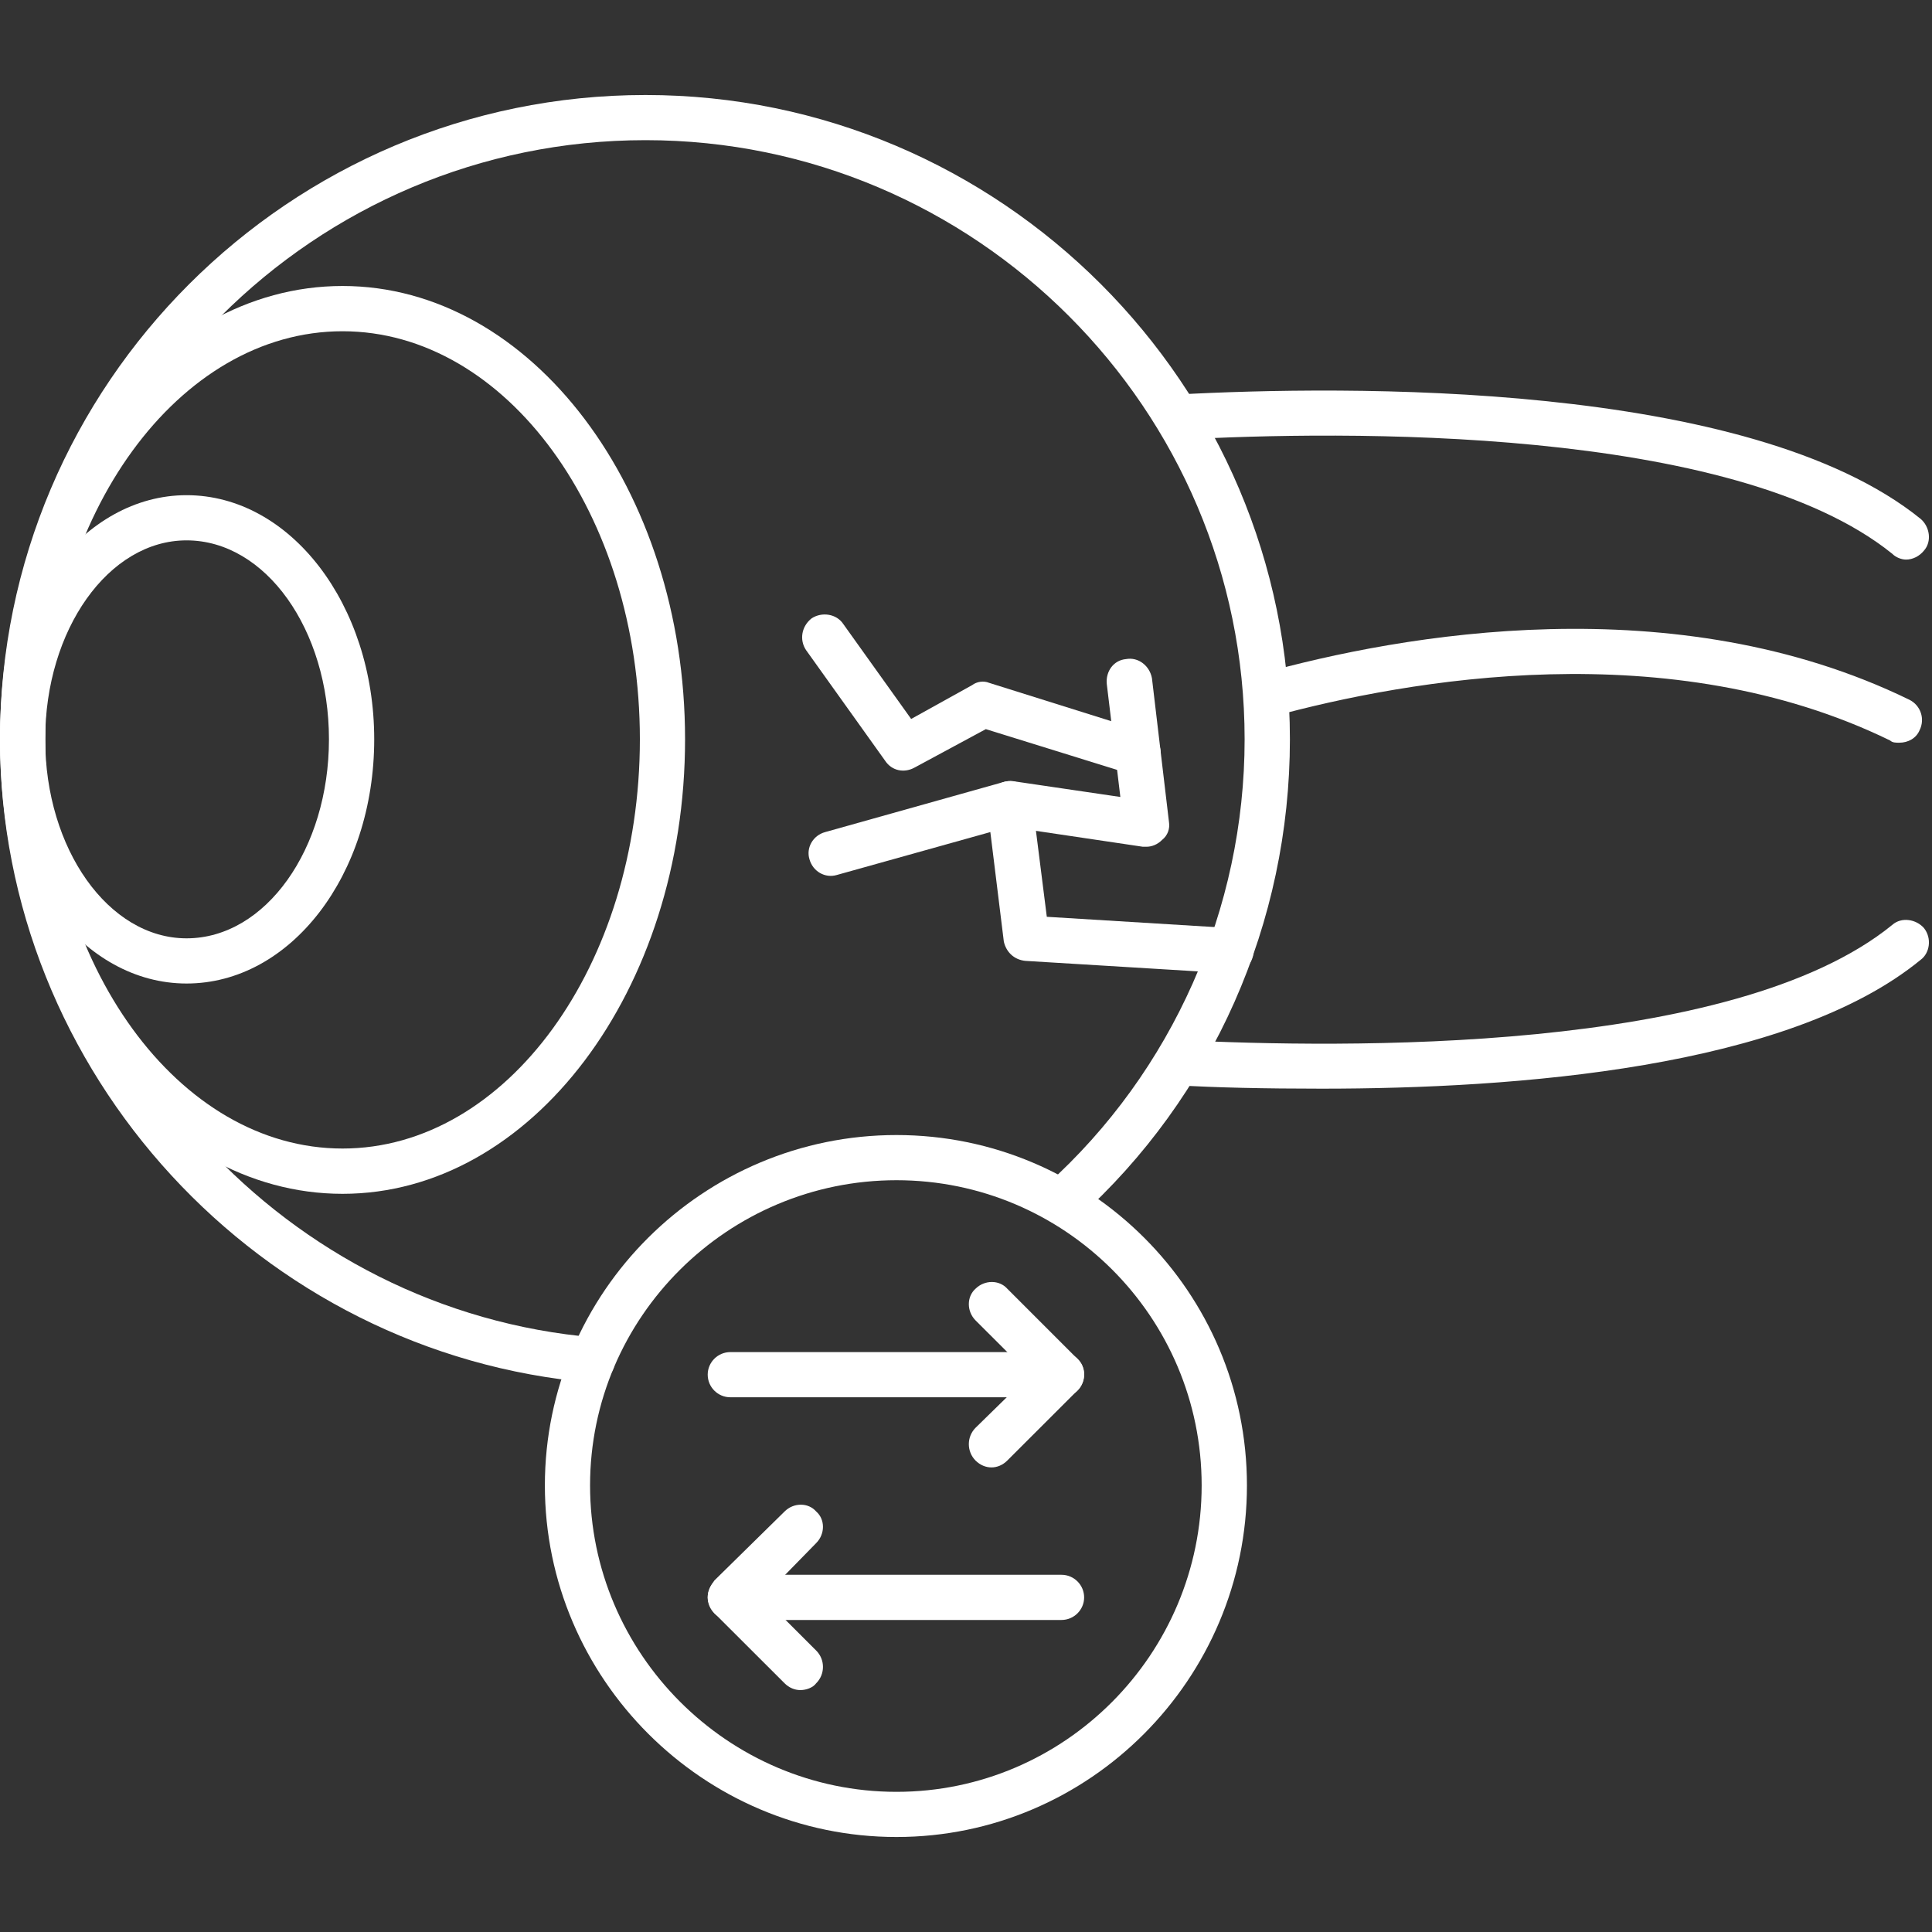
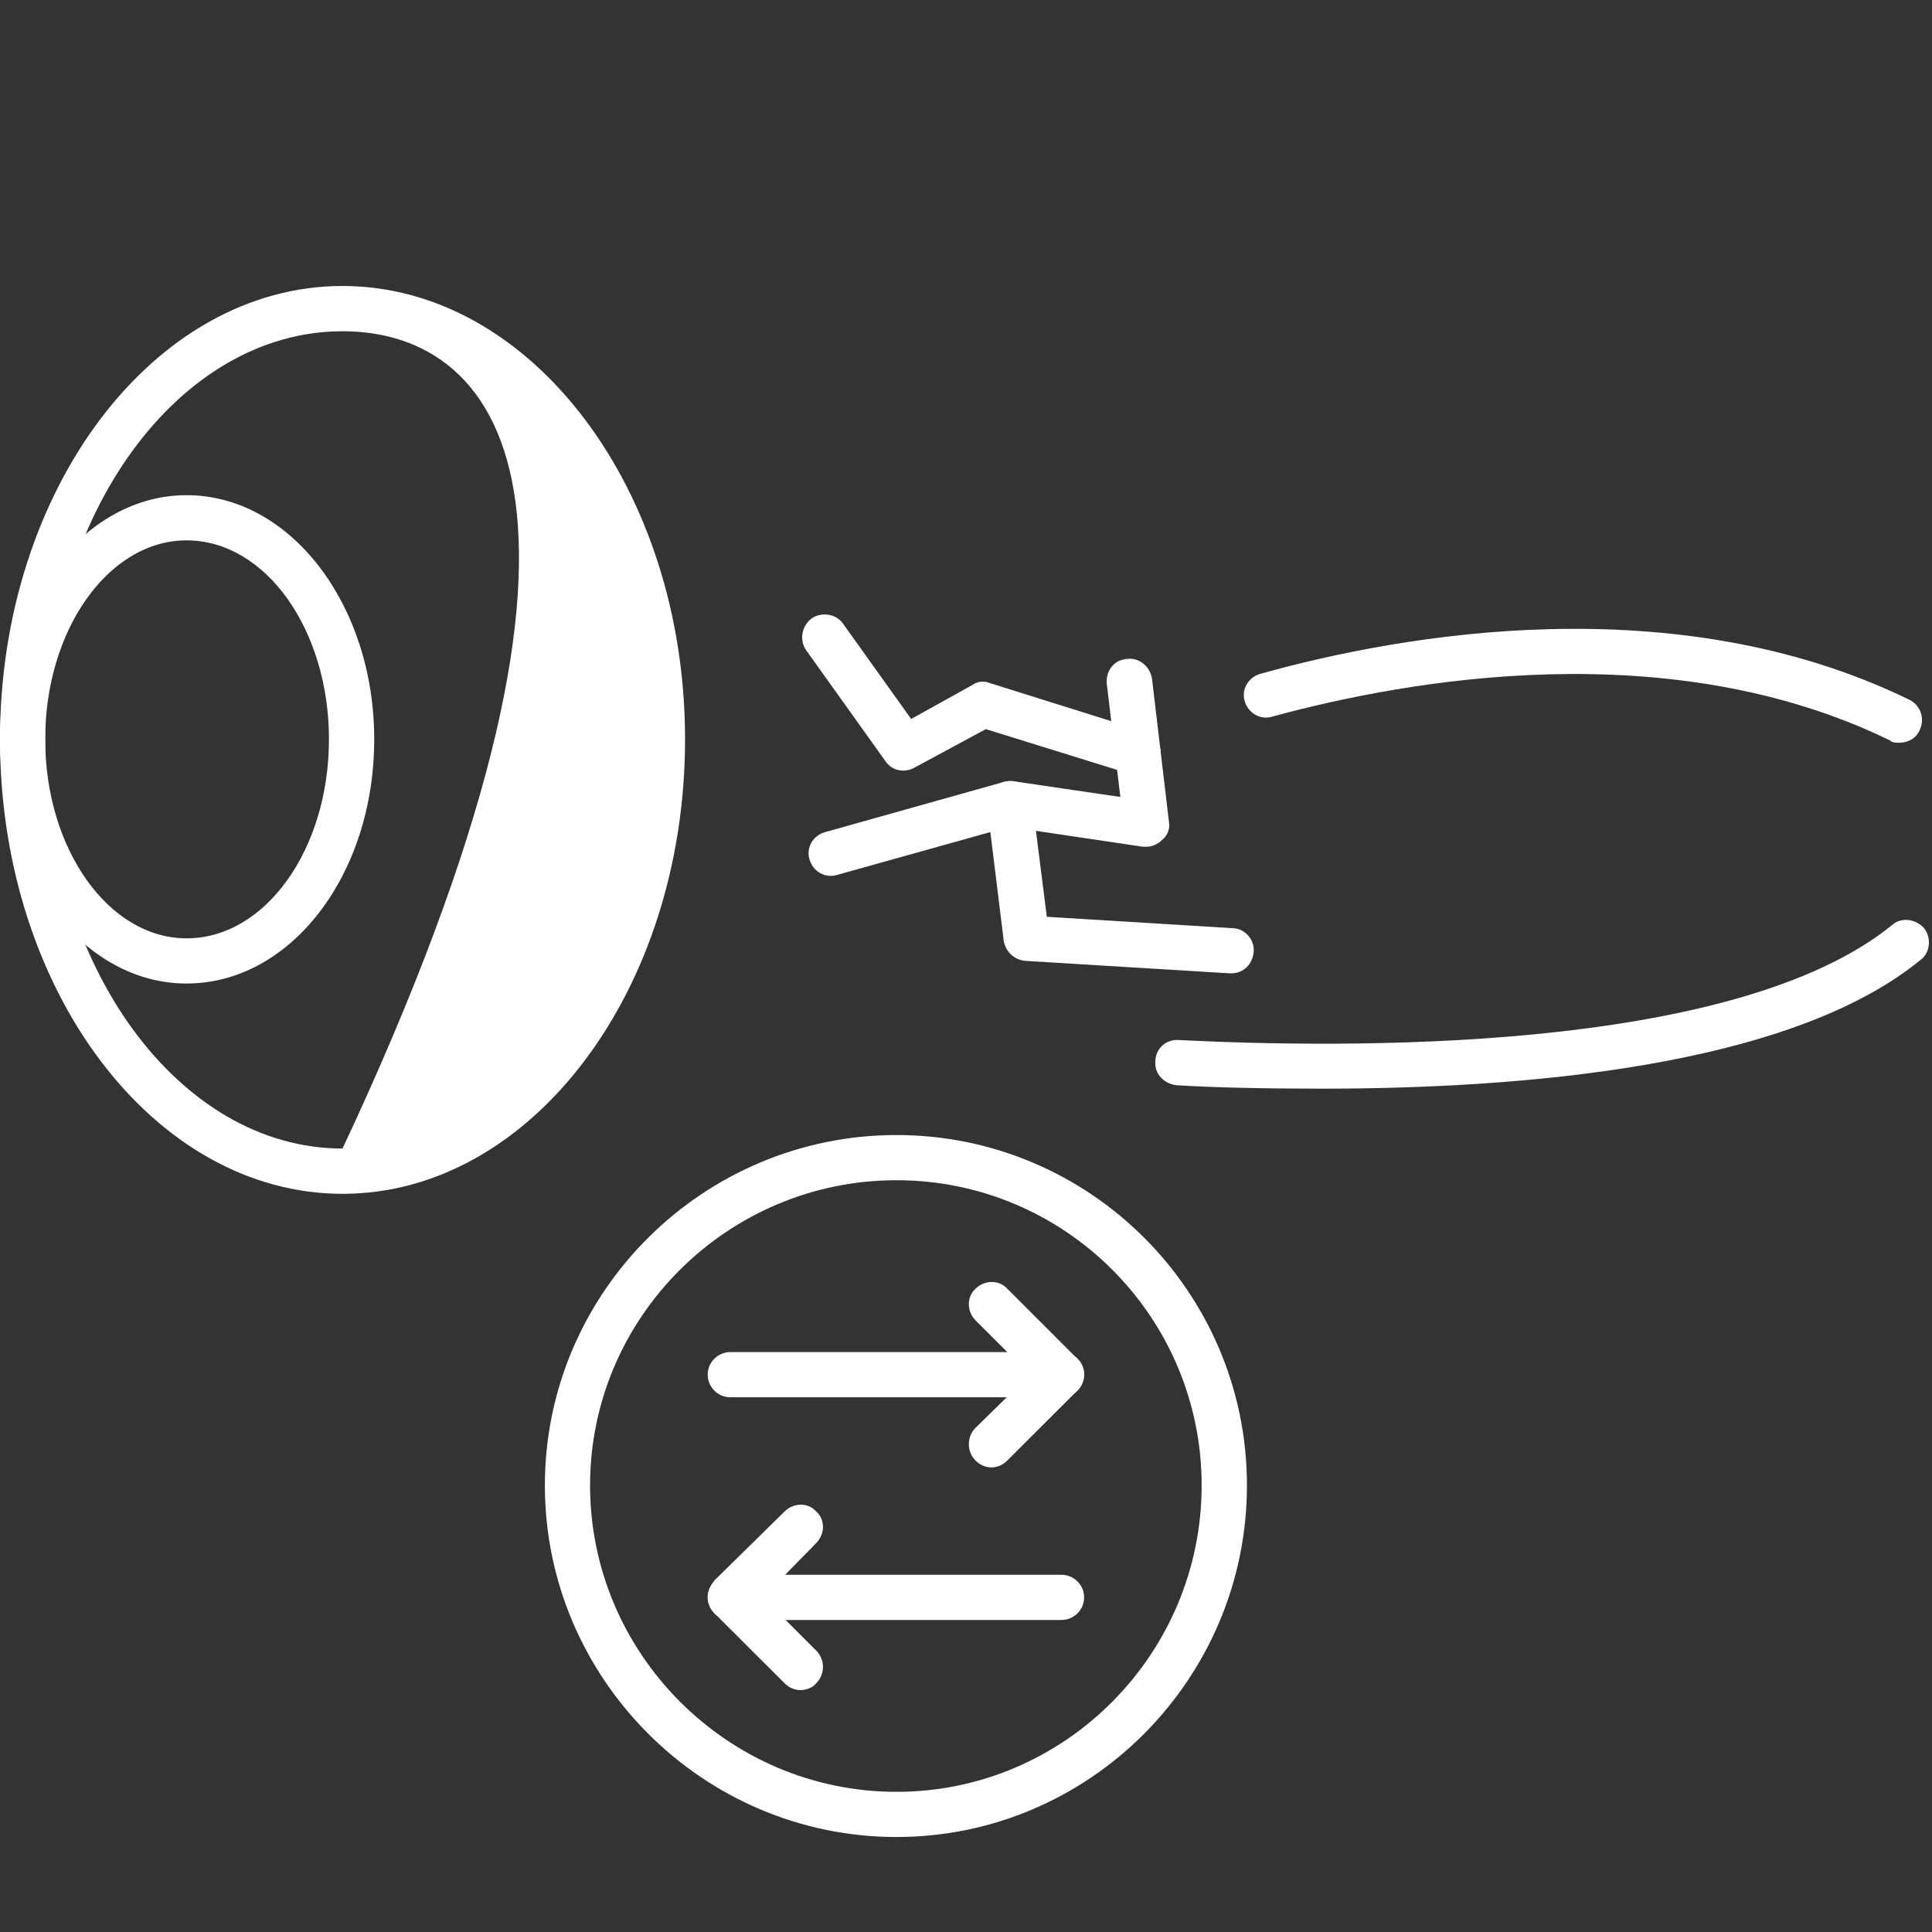
<svg xmlns="http://www.w3.org/2000/svg" width="100" zoomAndPan="magnify" viewBox="0 0 75 75" height="100" preserveAspectRatio="xMidYMid meet" version="1.0">
  <rect x="0" y="0" width="75" height="75" fill="#333333" stroke="none" />
-   <path fill="#ffffff" d="M 22.996 53.672 C 22.996 53.672 22.953 53.672 22.953 53.672 C 10.094 52.574 0 41.648 0 28.699 C 0 14.922 11.234 3.688 25.059 3.688 C 38.84 3.688 50.074 14.922 50.074 28.699 C 50.074 35.809 47.09 42.57 41.824 47.309 C 41.473 47.617 40.902 47.617 40.594 47.266 C 40.242 46.871 40.285 46.344 40.637 45.992 C 45.508 41.602 48.316 35.285 48.316 28.699 C 48.316 15.887 37.871 5.441 25.059 5.441 C 12.199 5.441 1.754 15.887 1.754 28.699 C 1.754 40.727 11.148 50.906 23.082 51.918 C 23.566 51.961 23.918 52.398 23.875 52.883 C 23.828 53.32 23.48 53.672 22.996 53.672 Z M 22.996 53.672 " fill-opacity="1" fill-rule="evenodd" />
  <path fill="#ffffff" d="M 47.793 37.785 C 47.793 37.785 47.746 37.785 47.746 37.785 L 39.805 37.301 C 39.363 37.258 39.059 36.953 38.969 36.555 L 38.445 32.301 L 32.477 33.969 C 32.035 34.098 31.555 33.836 31.422 33.352 C 31.289 32.914 31.555 32.43 32.035 32.301 L 38.926 30.367 C 39.191 30.281 39.453 30.324 39.672 30.457 C 39.891 30.633 40.023 30.852 40.066 31.07 L 40.637 35.59 L 47.836 36.031 C 48.316 36.031 48.711 36.469 48.668 36.953 C 48.625 37.434 48.273 37.785 47.793 37.785 Z M 47.793 37.785 " fill-opacity="1" fill-rule="evenodd" />
  <path fill="#ffffff" d="M 44.5 32.871 C 44.457 32.871 44.41 32.871 44.367 32.871 L 39.059 32.082 C 38.574 31.992 38.223 31.555 38.312 31.07 C 38.398 30.59 38.84 30.281 39.32 30.324 L 43.492 30.938 L 42.965 26.551 C 42.918 26.066 43.227 25.629 43.711 25.586 C 44.191 25.496 44.633 25.848 44.719 26.332 L 45.379 31.906 C 45.422 32.168 45.332 32.43 45.113 32.605 C 44.938 32.781 44.719 32.871 44.5 32.871 Z M 44.5 32.871 " fill-opacity="1" fill-rule="evenodd" />
  <path fill="#ffffff" d="M 44.191 30.105 C 44.105 30.105 44.016 30.062 43.93 30.062 L 38.27 28.305 L 35.504 29.797 C 35.109 30.016 34.625 29.93 34.363 29.535 L 31.289 25.234 C 31.027 24.84 31.113 24.312 31.508 24.004 C 31.906 23.742 32.477 23.828 32.738 24.227 L 35.371 27.91 L 37.742 26.594 C 37.918 26.461 38.18 26.418 38.398 26.508 L 44.41 28.395 C 44.895 28.527 45.156 29.008 45.027 29.492 C 44.895 29.844 44.543 30.105 44.191 30.105 Z M 44.191 30.105 " fill-opacity="1" fill-rule="evenodd" />
-   <path fill="#ffffff" d="M 73.992 21.723 C 73.816 21.723 73.594 21.637 73.465 21.504 C 67.277 16.5 52.004 16.719 45.773 17.07 C 45.246 17.117 44.852 16.719 44.852 16.238 C 44.809 15.754 45.203 15.359 45.684 15.316 C 52.137 14.965 67.891 14.746 74.562 20.145 C 74.914 20.449 75 21.02 74.691 21.371 C 74.516 21.59 74.254 21.723 73.992 21.723 Z M 73.992 21.723 " fill-opacity="1" fill-rule="evenodd" />
  <path fill="#ffffff" d="M 51.301 42.262 C 49.109 42.262 47.133 42.219 45.684 42.129 C 45.203 42.086 44.809 41.691 44.852 41.207 C 44.852 40.727 45.246 40.332 45.773 40.375 C 52.004 40.684 67.277 40.945 73.465 35.898 C 73.816 35.59 74.387 35.68 74.691 36.031 C 75 36.426 74.914 36.996 74.562 37.258 C 69.426 41.473 58.852 42.262 51.301 42.262 Z M 51.301 42.262 " fill-opacity="1" fill-rule="evenodd" />
  <path fill="#ffffff" d="M 73.727 28.832 C 73.594 28.832 73.465 28.832 73.375 28.746 C 64.82 24.574 54.68 26.375 49.371 27.824 C 48.934 27.953 48.449 27.691 48.316 27.207 C 48.188 26.77 48.449 26.289 48.934 26.156 C 54.418 24.621 65.039 22.734 74.121 27.164 C 74.562 27.383 74.738 27.91 74.516 28.352 C 74.387 28.656 74.078 28.832 73.727 28.832 Z M 73.727 28.832 " fill-opacity="1" fill-rule="evenodd" />
-   <path fill="#ffffff" d="M 13.297 46.344 C 5.969 46.344 0 38.445 0 28.699 C 0 19.004 5.969 11.102 13.297 11.102 C 20.625 11.102 26.594 19.004 26.594 28.699 C 26.594 38.445 20.625 46.344 13.297 46.344 Z M 13.297 12.859 C 6.934 12.859 1.754 19.969 1.754 28.699 C 1.754 37.477 6.934 44.586 13.297 44.586 C 19.66 44.586 24.84 37.477 24.84 28.699 C 24.84 19.969 19.66 12.859 13.297 12.859 Z M 13.297 12.859 " fill-opacity="1" fill-rule="evenodd" />
+   <path fill="#ffffff" d="M 13.297 46.344 C 5.969 46.344 0 38.445 0 28.699 C 0 19.004 5.969 11.102 13.297 11.102 C 20.625 11.102 26.594 19.004 26.594 28.699 C 26.594 38.445 20.625 46.344 13.297 46.344 Z M 13.297 12.859 C 6.934 12.859 1.754 19.969 1.754 28.699 C 1.754 37.477 6.934 44.586 13.297 44.586 C 24.84 19.969 19.66 12.859 13.297 12.859 Z M 13.297 12.859 " fill-opacity="1" fill-rule="evenodd" />
  <path fill="#ffffff" d="M 7.242 38.18 C 3.246 38.18 0 33.969 0 28.699 C 0 23.48 3.246 19.223 7.242 19.223 C 11.277 19.223 14.527 23.48 14.527 28.699 C 14.527 33.969 11.277 38.18 7.242 38.18 Z M 7.242 20.977 C 4.215 20.977 1.754 24.445 1.754 28.699 C 1.754 32.957 4.215 36.426 7.242 36.426 C 10.312 36.426 12.77 32.957 12.77 28.699 C 12.77 24.445 10.312 20.977 7.242 20.977 Z M 7.242 20.977 " fill-opacity="1" fill-rule="evenodd" />
  <path fill="#ffffff" d="M 34.801 71.312 C 27.297 71.312 21.152 65.168 21.152 57.664 C 21.152 50.16 27.297 44.062 34.801 44.062 C 42.305 44.062 48.406 50.16 48.406 57.664 C 48.406 65.168 42.305 71.312 34.801 71.312 Z M 34.801 45.816 C 28.262 45.816 22.906 51.125 22.906 57.664 C 22.906 64.203 28.262 69.559 34.801 69.559 C 41.34 69.559 46.648 64.203 46.648 57.664 C 46.648 51.125 41.34 45.816 34.801 45.816 Z M 34.801 45.816 " fill-opacity="1" fill-rule="evenodd" />
  <path fill="#ffffff" d="M 41.207 54.242 L 28.352 54.242 C 27.867 54.242 27.473 53.848 27.473 53.363 C 27.473 52.883 27.867 52.488 28.352 52.488 L 41.207 52.488 C 41.691 52.488 42.086 52.883 42.086 53.363 C 42.086 53.848 41.691 54.242 41.207 54.242 Z M 41.207 54.242 " fill-opacity="1" fill-rule="evenodd" />
  <path fill="#ffffff" d="M 38.488 56.965 C 38.27 56.965 38.047 56.875 37.871 56.699 C 37.523 56.348 37.523 55.777 37.871 55.426 L 39.98 53.363 L 37.871 51.258 C 37.523 50.906 37.523 50.336 37.871 50.027 C 38.223 49.68 38.793 49.68 39.102 50.027 L 41.824 52.75 C 42.172 53.059 42.172 53.629 41.824 53.98 L 39.102 56.699 C 38.926 56.875 38.707 56.965 38.488 56.965 Z M 38.488 56.965 " fill-opacity="1" fill-rule="evenodd" />
  <path fill="#ffffff" d="M 41.207 62.887 L 28.352 62.887 C 27.867 62.887 27.473 62.492 27.473 62.012 C 27.473 61.527 27.867 61.133 28.352 61.133 L 41.207 61.133 C 41.691 61.133 42.086 61.527 42.086 62.012 C 42.086 62.492 41.691 62.887 41.207 62.887 Z M 41.207 62.887 " fill-opacity="1" fill-rule="evenodd" />
  <path fill="#ffffff" d="M 31.07 65.609 C 30.852 65.609 30.633 65.52 30.457 65.344 L 27.734 62.625 C 27.605 62.449 27.473 62.23 27.473 62.012 C 27.473 61.746 27.605 61.527 27.734 61.352 L 30.457 58.676 C 30.809 58.324 31.379 58.324 31.684 58.676 C 32.035 58.98 32.035 59.551 31.684 59.902 L 29.621 62.012 L 31.684 64.074 C 32.035 64.422 32.035 64.996 31.684 65.344 C 31.555 65.52 31.289 65.609 31.07 65.609 Z M 31.07 65.609 " fill-opacity="1" fill-rule="evenodd" />
</svg>